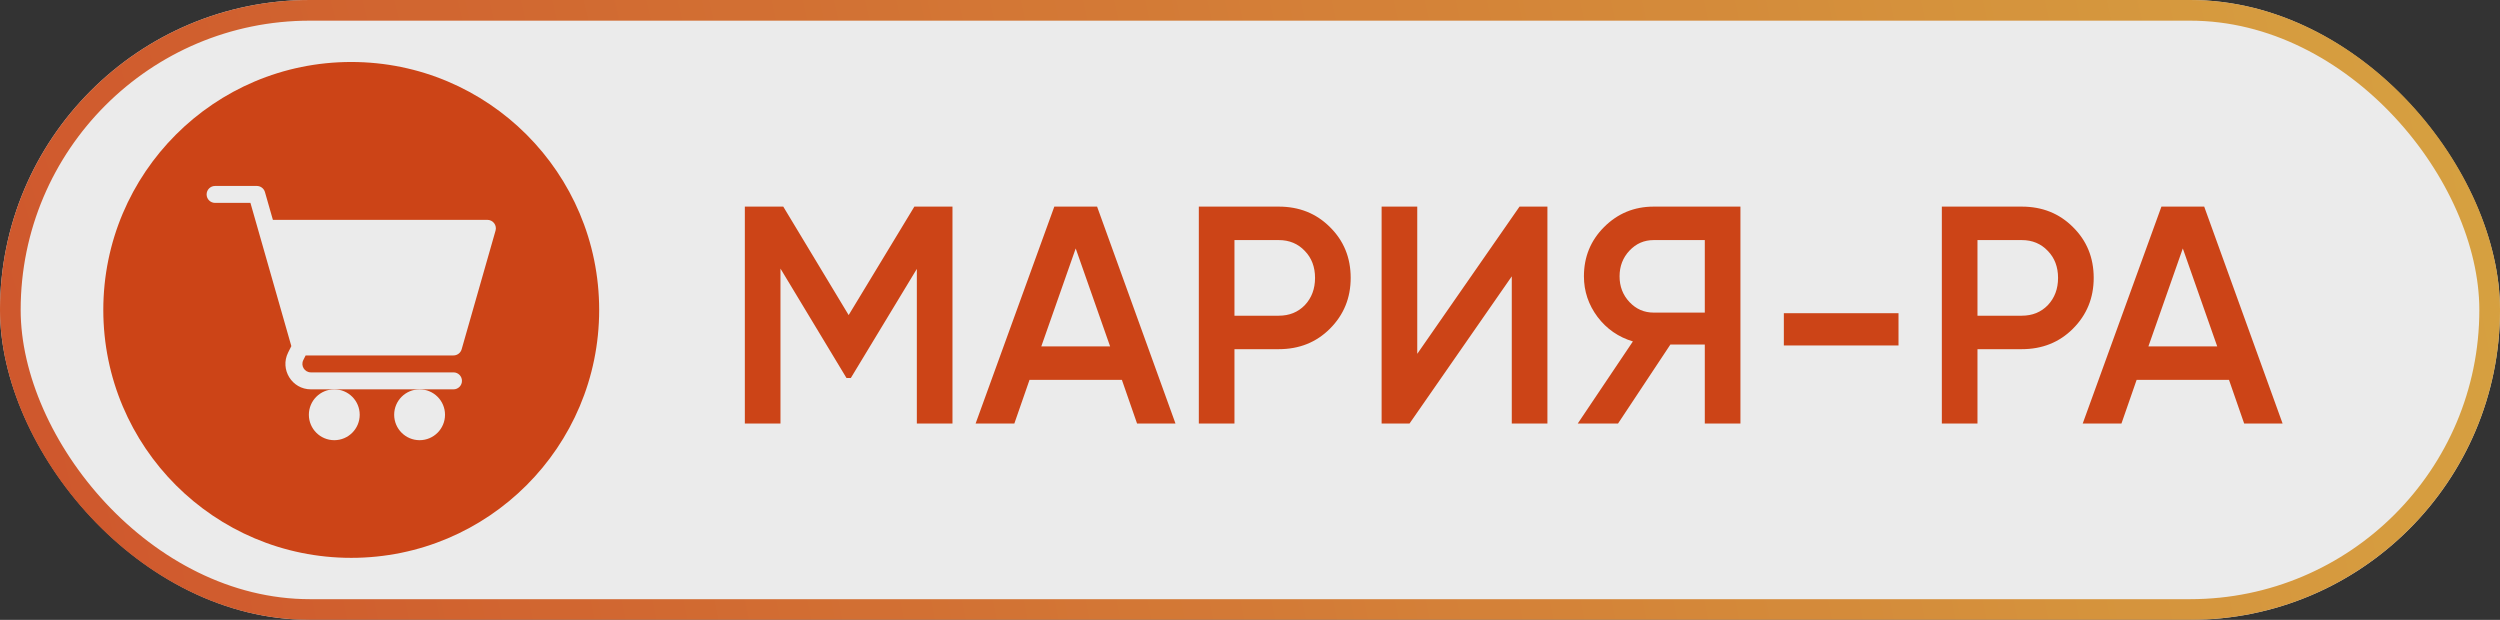
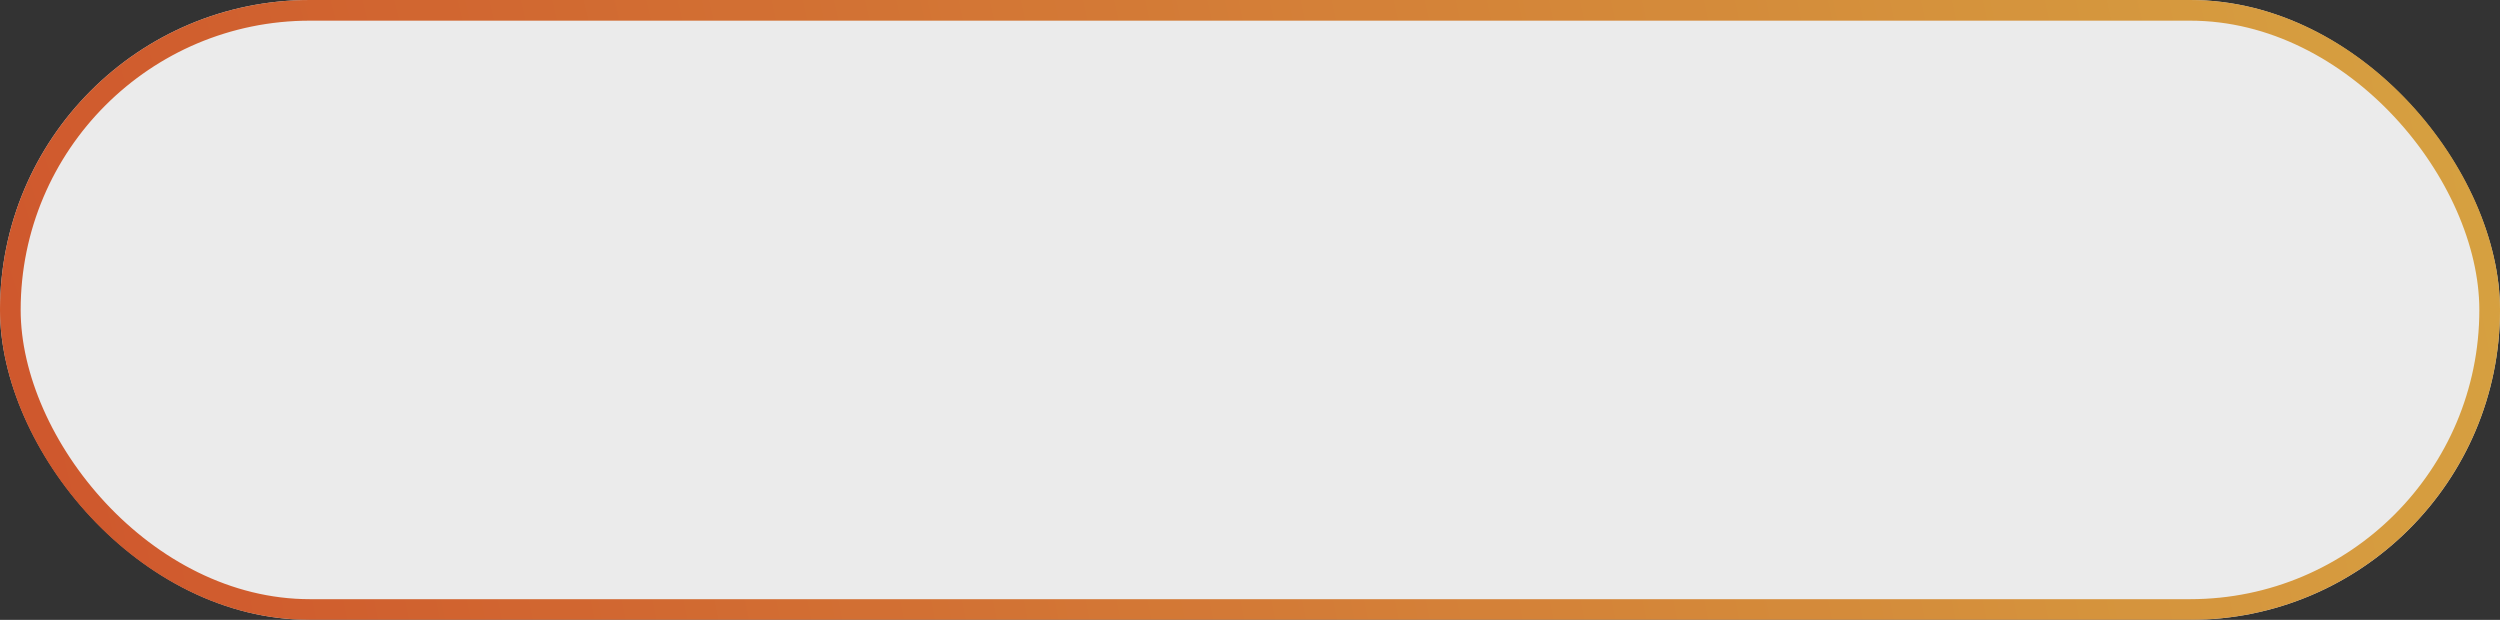
<svg xmlns="http://www.w3.org/2000/svg" width="121" height="30" viewBox="0 0 121 30" fill="none">
  <rect x="0" y="0" width="121" height="30" fill="#333333" stroke="none" />
  <g opacity="0.9">
    <rect width="121" height="30" rx="15" fill="white" />
    <rect x="0.5" y="0.5" width="120" height="29" rx="14.5" stroke="url(#paint0_radial_294_336)" stroke-opacity="0.9" />
-     <circle cx="17" cy="15" r="12" fill="#DD4614" />
-     <path d="M16.18 21.305C16.859 21.305 17.41 20.754 17.41 20.074C17.41 19.395 16.859 18.844 16.18 18.844C15.5 18.844 14.949 19.395 14.949 20.074C14.949 20.754 15.5 21.305 16.18 21.305Z" fill="white" />
    <path d="M20.309 21.305C20.988 21.305 21.539 20.754 21.539 20.074C21.539 19.395 20.988 18.844 20.309 18.844C19.629 18.844 19.078 19.395 19.078 20.074C19.078 20.754 19.629 21.305 20.309 21.305Z" fill="white" />
-     <path d="M10.41 9.82H12.121L14.101 16.752L13.945 17.063C13.537 17.88 14.13 18.844 15.046 18.844H21.949C22.176 18.844 22.359 18.66 22.359 18.434C22.359 18.207 22.176 18.023 21.949 18.023H15.046C14.742 18.023 14.543 17.703 14.679 17.43L14.793 17.203H21.949C22.038 17.203 22.125 17.174 22.196 17.12C22.267 17.067 22.319 16.991 22.344 16.905L23.984 11.163C24.002 11.102 24.005 11.038 23.993 10.976C23.982 10.913 23.956 10.854 23.917 10.804C23.879 10.753 23.83 10.712 23.773 10.684C23.716 10.655 23.653 10.641 23.59 10.641H13.208L12.824 9.298C12.8 9.212 12.748 9.136 12.677 9.083C12.606 9.029 12.519 9 12.43 9H10.41C10.183 9 10 9.183 10 9.41C10 9.637 10.183 9.82 10.41 9.82Z" fill="white" />
-     <path d="M44.255 10H46.1V20.5H44.375V13.015L41.18 18.295H40.97L37.775 13V20.5H36.05V10H37.91L41.075 15.25L44.255 10ZM56.894 20.5H55.034L54.299 18.385H49.829L49.094 20.5H47.219L51.029 10H53.099L56.894 20.5ZM52.064 12.025L50.399 16.765H53.729L52.064 12.025ZM58.023 10H61.893C62.883 10 63.708 10.33 64.368 10.99C65.038 11.65 65.373 12.47 65.373 13.45C65.373 14.42 65.038 15.24 64.368 15.91C63.708 16.57 62.883 16.9 61.893 16.9H59.748V20.5H58.023V10ZM59.748 15.28H61.893C62.403 15.28 62.823 15.11 63.153 14.77C63.483 14.42 63.648 13.98 63.648 13.45C63.648 12.92 63.483 12.485 63.153 12.145C62.823 11.795 62.403 11.62 61.893 11.62H59.748V15.28ZM74.895 20.5H73.17V13.375L68.22 20.5H66.87V10H68.595V17.125L73.545 10H74.895V20.5ZM80.037 10H84.237V20.5H82.512V16.675H80.847L78.312 20.5H76.362L79.032 16.525C78.332 16.315 77.762 15.92 77.322 15.34C76.882 14.75 76.662 14.095 76.662 13.375C76.662 12.435 76.987 11.64 77.637 10.99C78.297 10.33 79.097 10 80.037 10ZM80.037 15.13H82.512V11.62H80.037C79.577 11.62 79.187 11.79 78.867 12.13C78.547 12.47 78.387 12.885 78.387 13.375C78.387 13.865 78.547 14.28 78.867 14.62C79.187 14.96 79.577 15.13 80.037 15.13ZM91.888 16.72H86.338V15.16H91.888V16.72ZM93.985 10H97.855C98.845 10 99.67 10.33 100.33 10.99C101 11.65 101.335 12.47 101.335 13.45C101.335 14.42 101 15.24 100.33 15.91C99.67 16.57 98.845 16.9 97.855 16.9H95.71V20.5H93.985V10ZM95.71 15.28H97.855C98.365 15.28 98.785 15.11 99.115 14.77C99.445 14.42 99.61 13.98 99.61 13.45C99.61 12.92 99.445 12.485 99.115 12.145C98.785 11.795 98.365 11.62 97.855 11.62H95.71V15.28ZM110.478 20.5H108.618L107.883 18.385H103.413L102.678 20.5H100.803L104.613 10H106.683L110.478 20.5ZM105.648 12.025L103.983 16.765H107.313L105.648 12.025Z" fill="#DD4614" />
  </g>
  <defs>
    <radialGradient id="paint0_radial_294_336" cx="0" cy="0" r="1" gradientUnits="userSpaceOnUse" gradientTransform="translate(-1.67 28.946) rotate(-11.242) scale(128.475 639.241)">
      <stop stop-color="#DD4614" />
      <stop offset="1" stop-color="#E7A82E" />
    </radialGradient>
  </defs>
</svg>